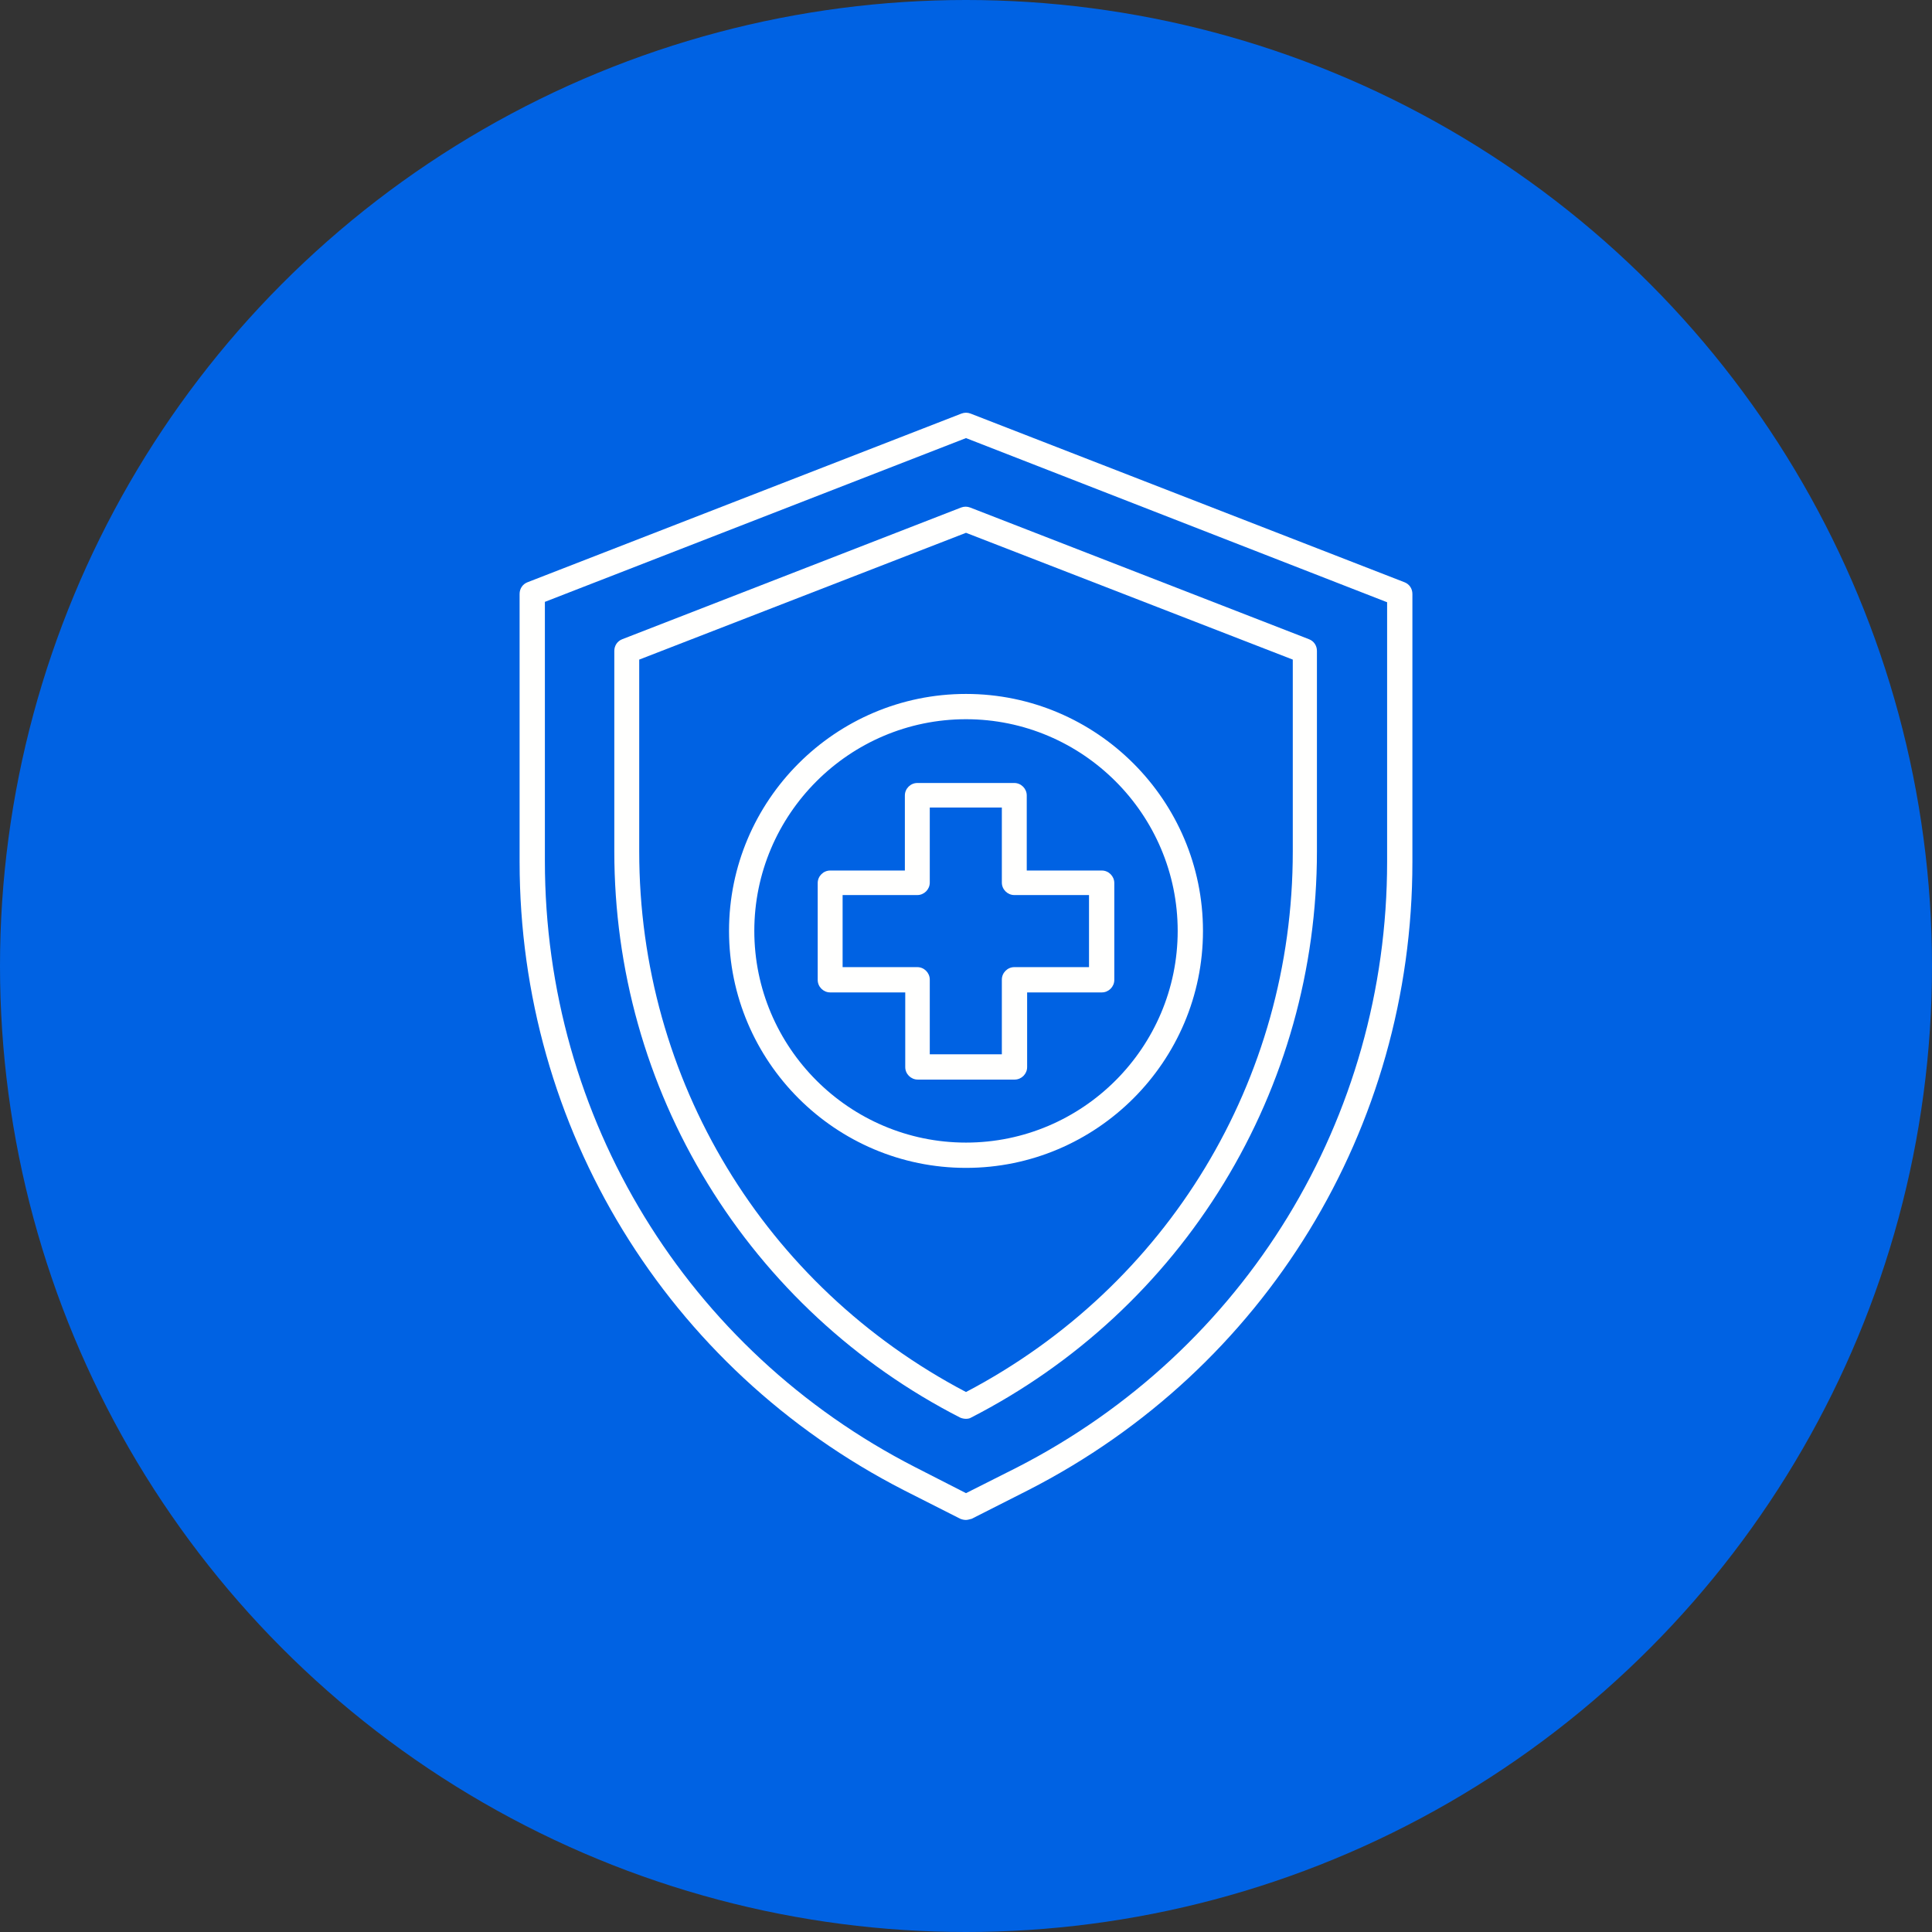
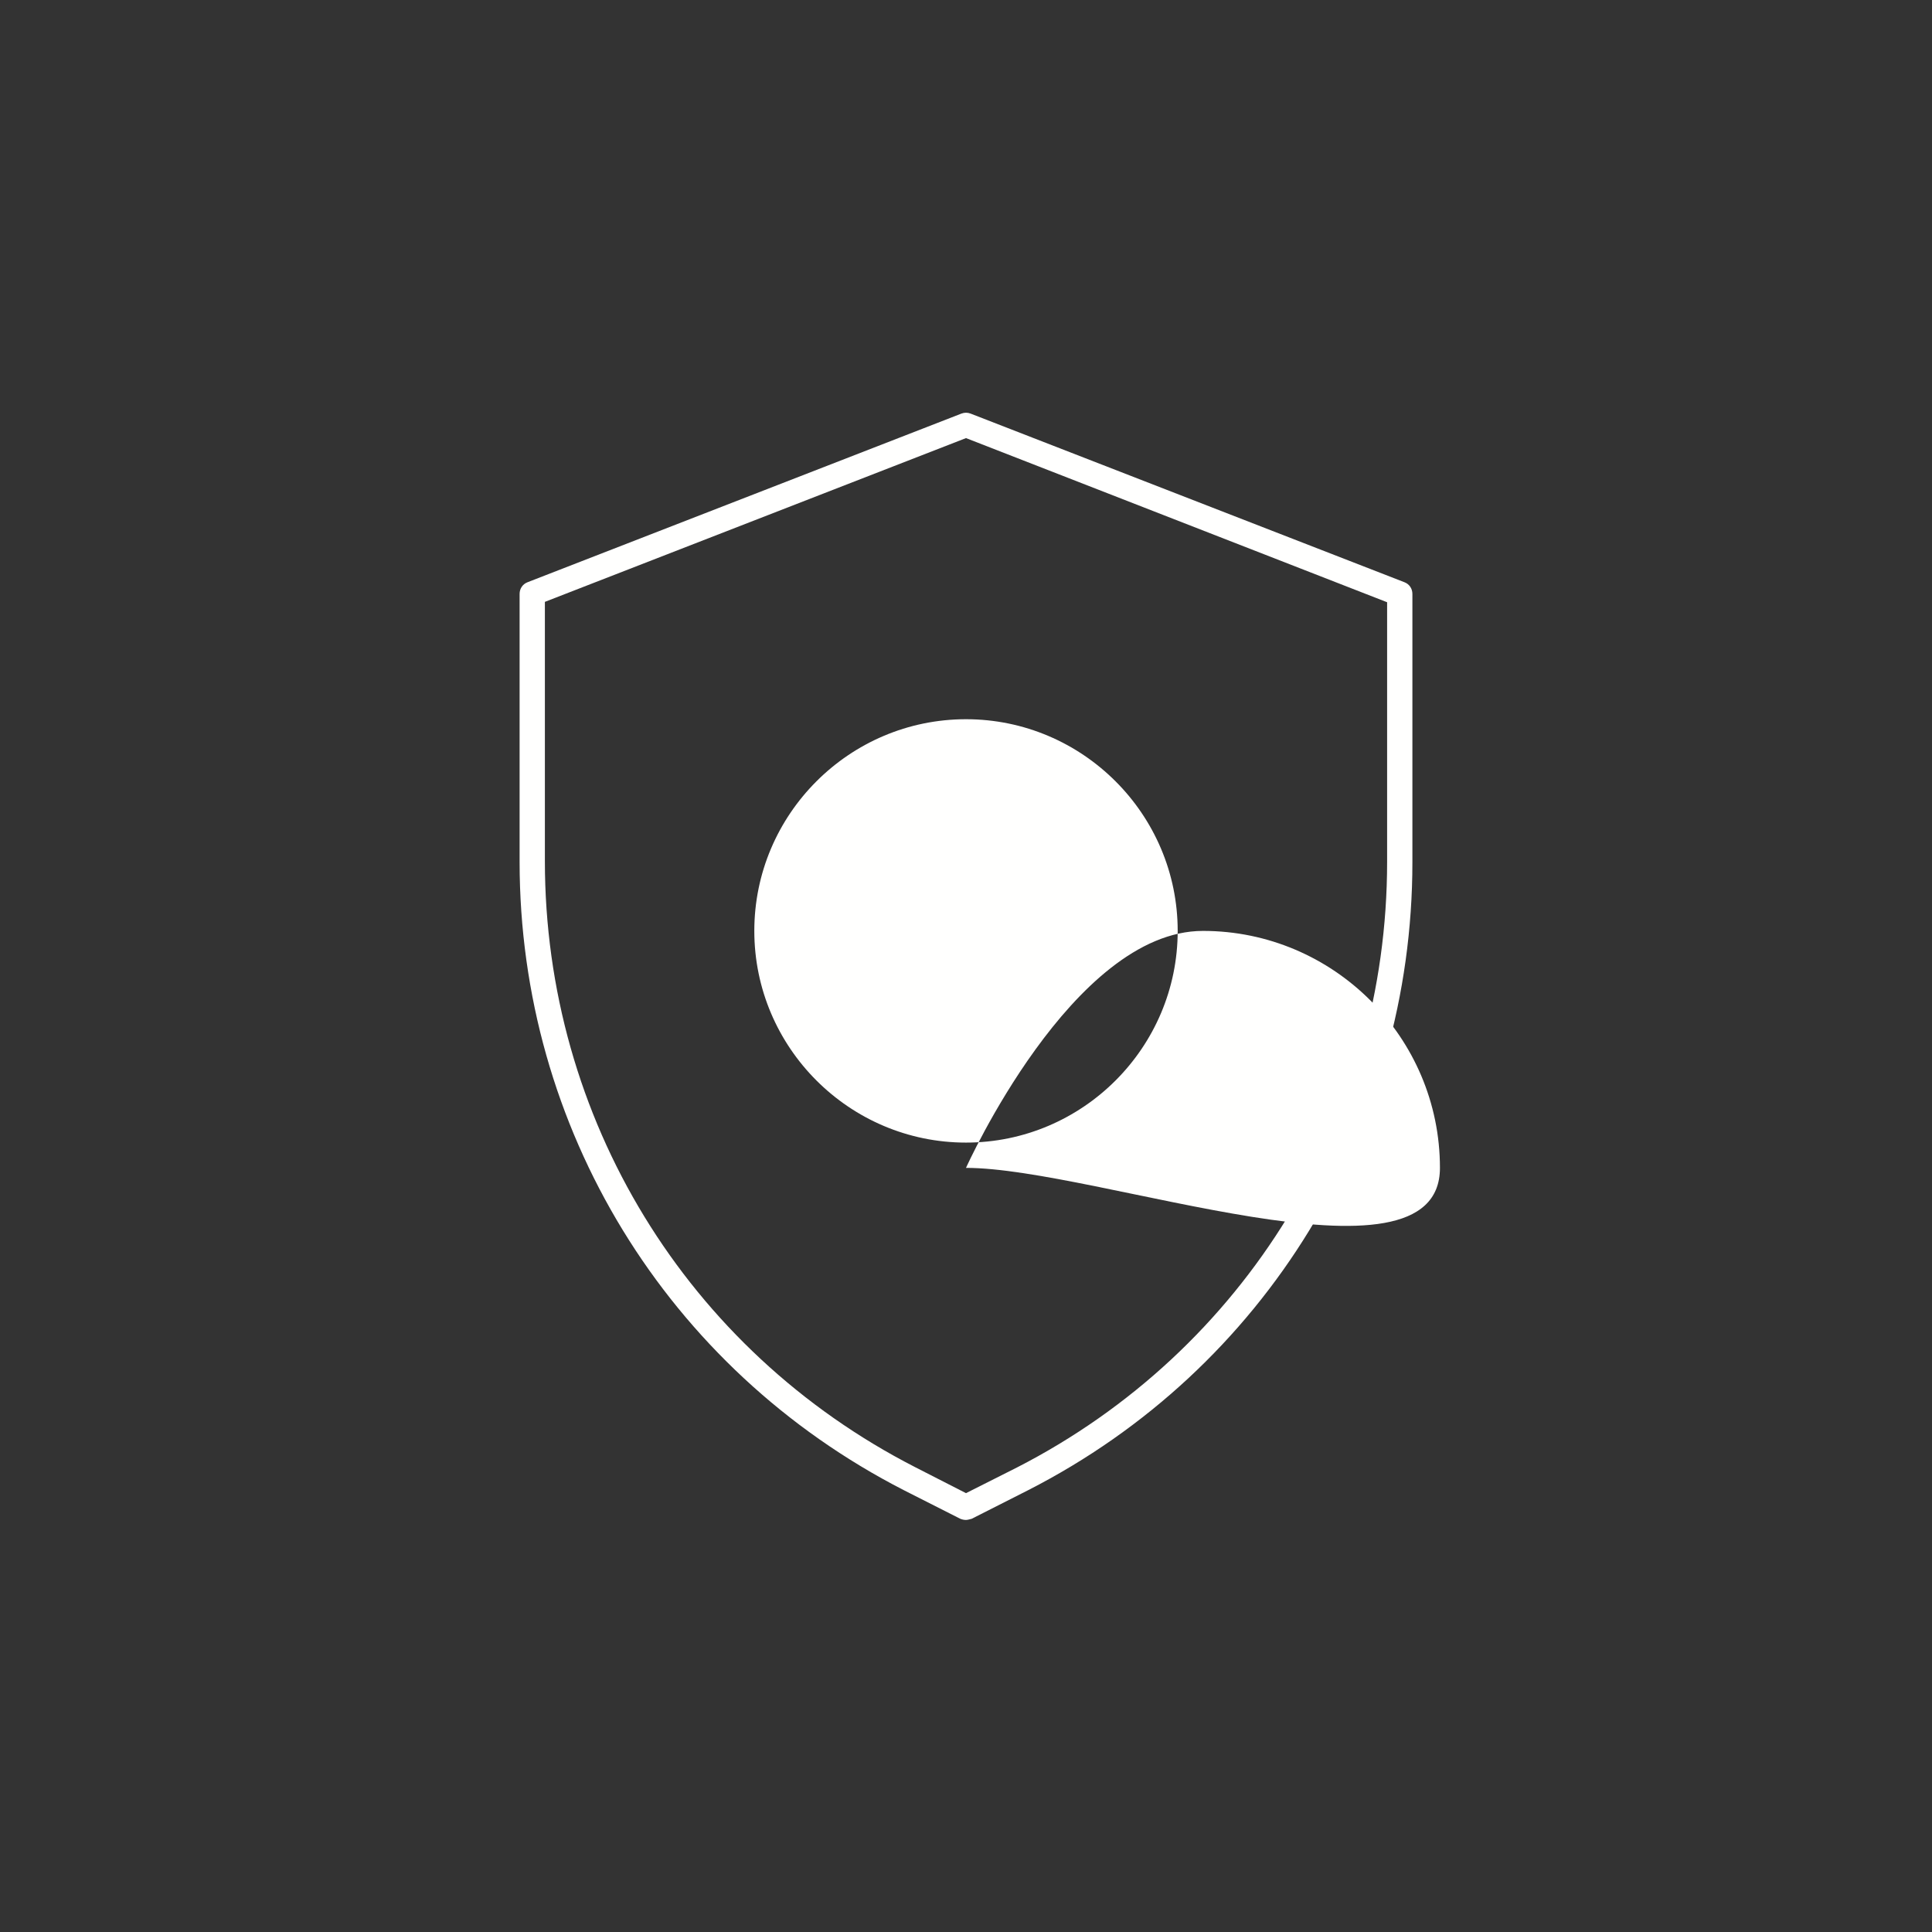
<svg xmlns="http://www.w3.org/2000/svg" version="1.1" id="Layer_1" x="0px" y="0px" viewBox="0 0 512 512" style="enable-background:new 0 0 512 512;" xml:space="preserve">
  <rect x="0" y="0" width="512" height="512" fill="#333333" stroke="none" />
  <style type="text/css">
	.st0{fill:#0062E3;}
	.st1{fill:#FFFFFE;}
</style>
-   <circle class="st0" cx="256" cy="256" r="256" />
  <g>
    <g>
      <g>
        <g>
          <g>
            <g>
              <path class="st1" d="M256,402.8c-0.5,0-1-0.1-1.5-0.3l-15-7.6c-62.8-32.2-101.8-96-101.8-166.5v-71c0-1.4,0.8-2.6,2.1-3.1        l115-44.7c0.8-0.3,1.6-0.3,2.4,0l115,44.7c1.3,0.5,2.1,1.7,2.1,3.1v71.1c0,70.5-39,134.3-101.8,166.4l-15,7.6        C257,402.6,256.5,402.8,256,402.8z M242.5,388.8l13.5,6.9l13.5-6.8c60.5-31,98.1-92.5,98.1-160.5v-68.8L256,116.1l-111.6,43.4        v68.7C144.4,296.3,182,357.8,242.5,388.8z" />
            </g>
            <g>
-               <path class="st1" d="M256,376c-0.5,0-1-0.1-1.5-0.3c-27.6-14.1-50.8-35.6-67-62.1c-16.2-26.4-24.7-56.8-24.7-87.9v-53.2        c0-1.4,0.8-2.6,2.1-3.1l89.8-34.9c0.8-0.3,1.6-0.3,2.4,0l89.8,34.9c1.3,0.5,2.1,1.7,2.1,3.1v53.2c0,31-8.5,61.4-24.7,87.9        s-39.3,47.9-67,62.1C257,375.9,256.5,376,256,376L256,376z M169.4,174.8v50.9c0,60.4,33.1,115.1,86.6,143.2        c53.5-28.1,86.6-82.7,86.6-143.2v-50.9L256,141.2L169.4,174.8z" />
-             </g>
+               </g>
          </g>
        </g>
      </g>
    </g>
    <g>
-       <path class="st1" d="M268.9,286.1h-25.7c-1.8,0-3.3-1.5-3.3-3.3V263H220c-1.8,0-3.3-1.5-3.3-3.3V234c0-1.8,1.5-3.3,3.3-3.3h19.8    v-19.9c0-1.8,1.5-3.3,3.3-3.3h25.7c1.8,0,3.3,1.5,3.3,3.3v19.9H292c1.8,0,3.3,1.5,3.3,3.3v25.7c0,1.8-1.5,3.3-3.3,3.3h-19.8v19.8    C272.2,284.6,270.7,286.1,268.9,286.1L268.9,286.1z M246.4,279.4h19.1v-19.8c0-1.8,1.5-3.3,3.3-3.3h19.8v-19.1h-19.8    c-1.8,0-3.3-1.5-3.3-3.3V214h-19.1v19.9c0,1.8-1.5,3.3-3.3,3.3h-19.8v19.1h19.8c1.8,0,3.3,1.5,3.3,3.3V279.4z" />
-     </g>
+       </g>
    <g>
-       <path class="st1" d="M256,309.5c-34.6,0-62.8-28.2-62.8-62.8s28.2-62.8,62.8-62.8s62.8,28.2,62.8,62.8S290.6,309.5,256,309.5    L256,309.5z M256,190.6c-30.9,0-56.1,25.2-56.1,56.1s25.2,56.1,56.1,56.1s56.1-25.2,56.1-56.1S286.9,190.6,256,190.6z" />
+       <path class="st1" d="M256,309.5s28.2-62.8,62.8-62.8s62.8,28.2,62.8,62.8S290.6,309.5,256,309.5    L256,309.5z M256,190.6c-30.9,0-56.1,25.2-56.1,56.1s25.2,56.1,56.1,56.1s56.1-25.2,56.1-56.1S286.9,190.6,256,190.6z" />
    </g>
  </g>
</svg>